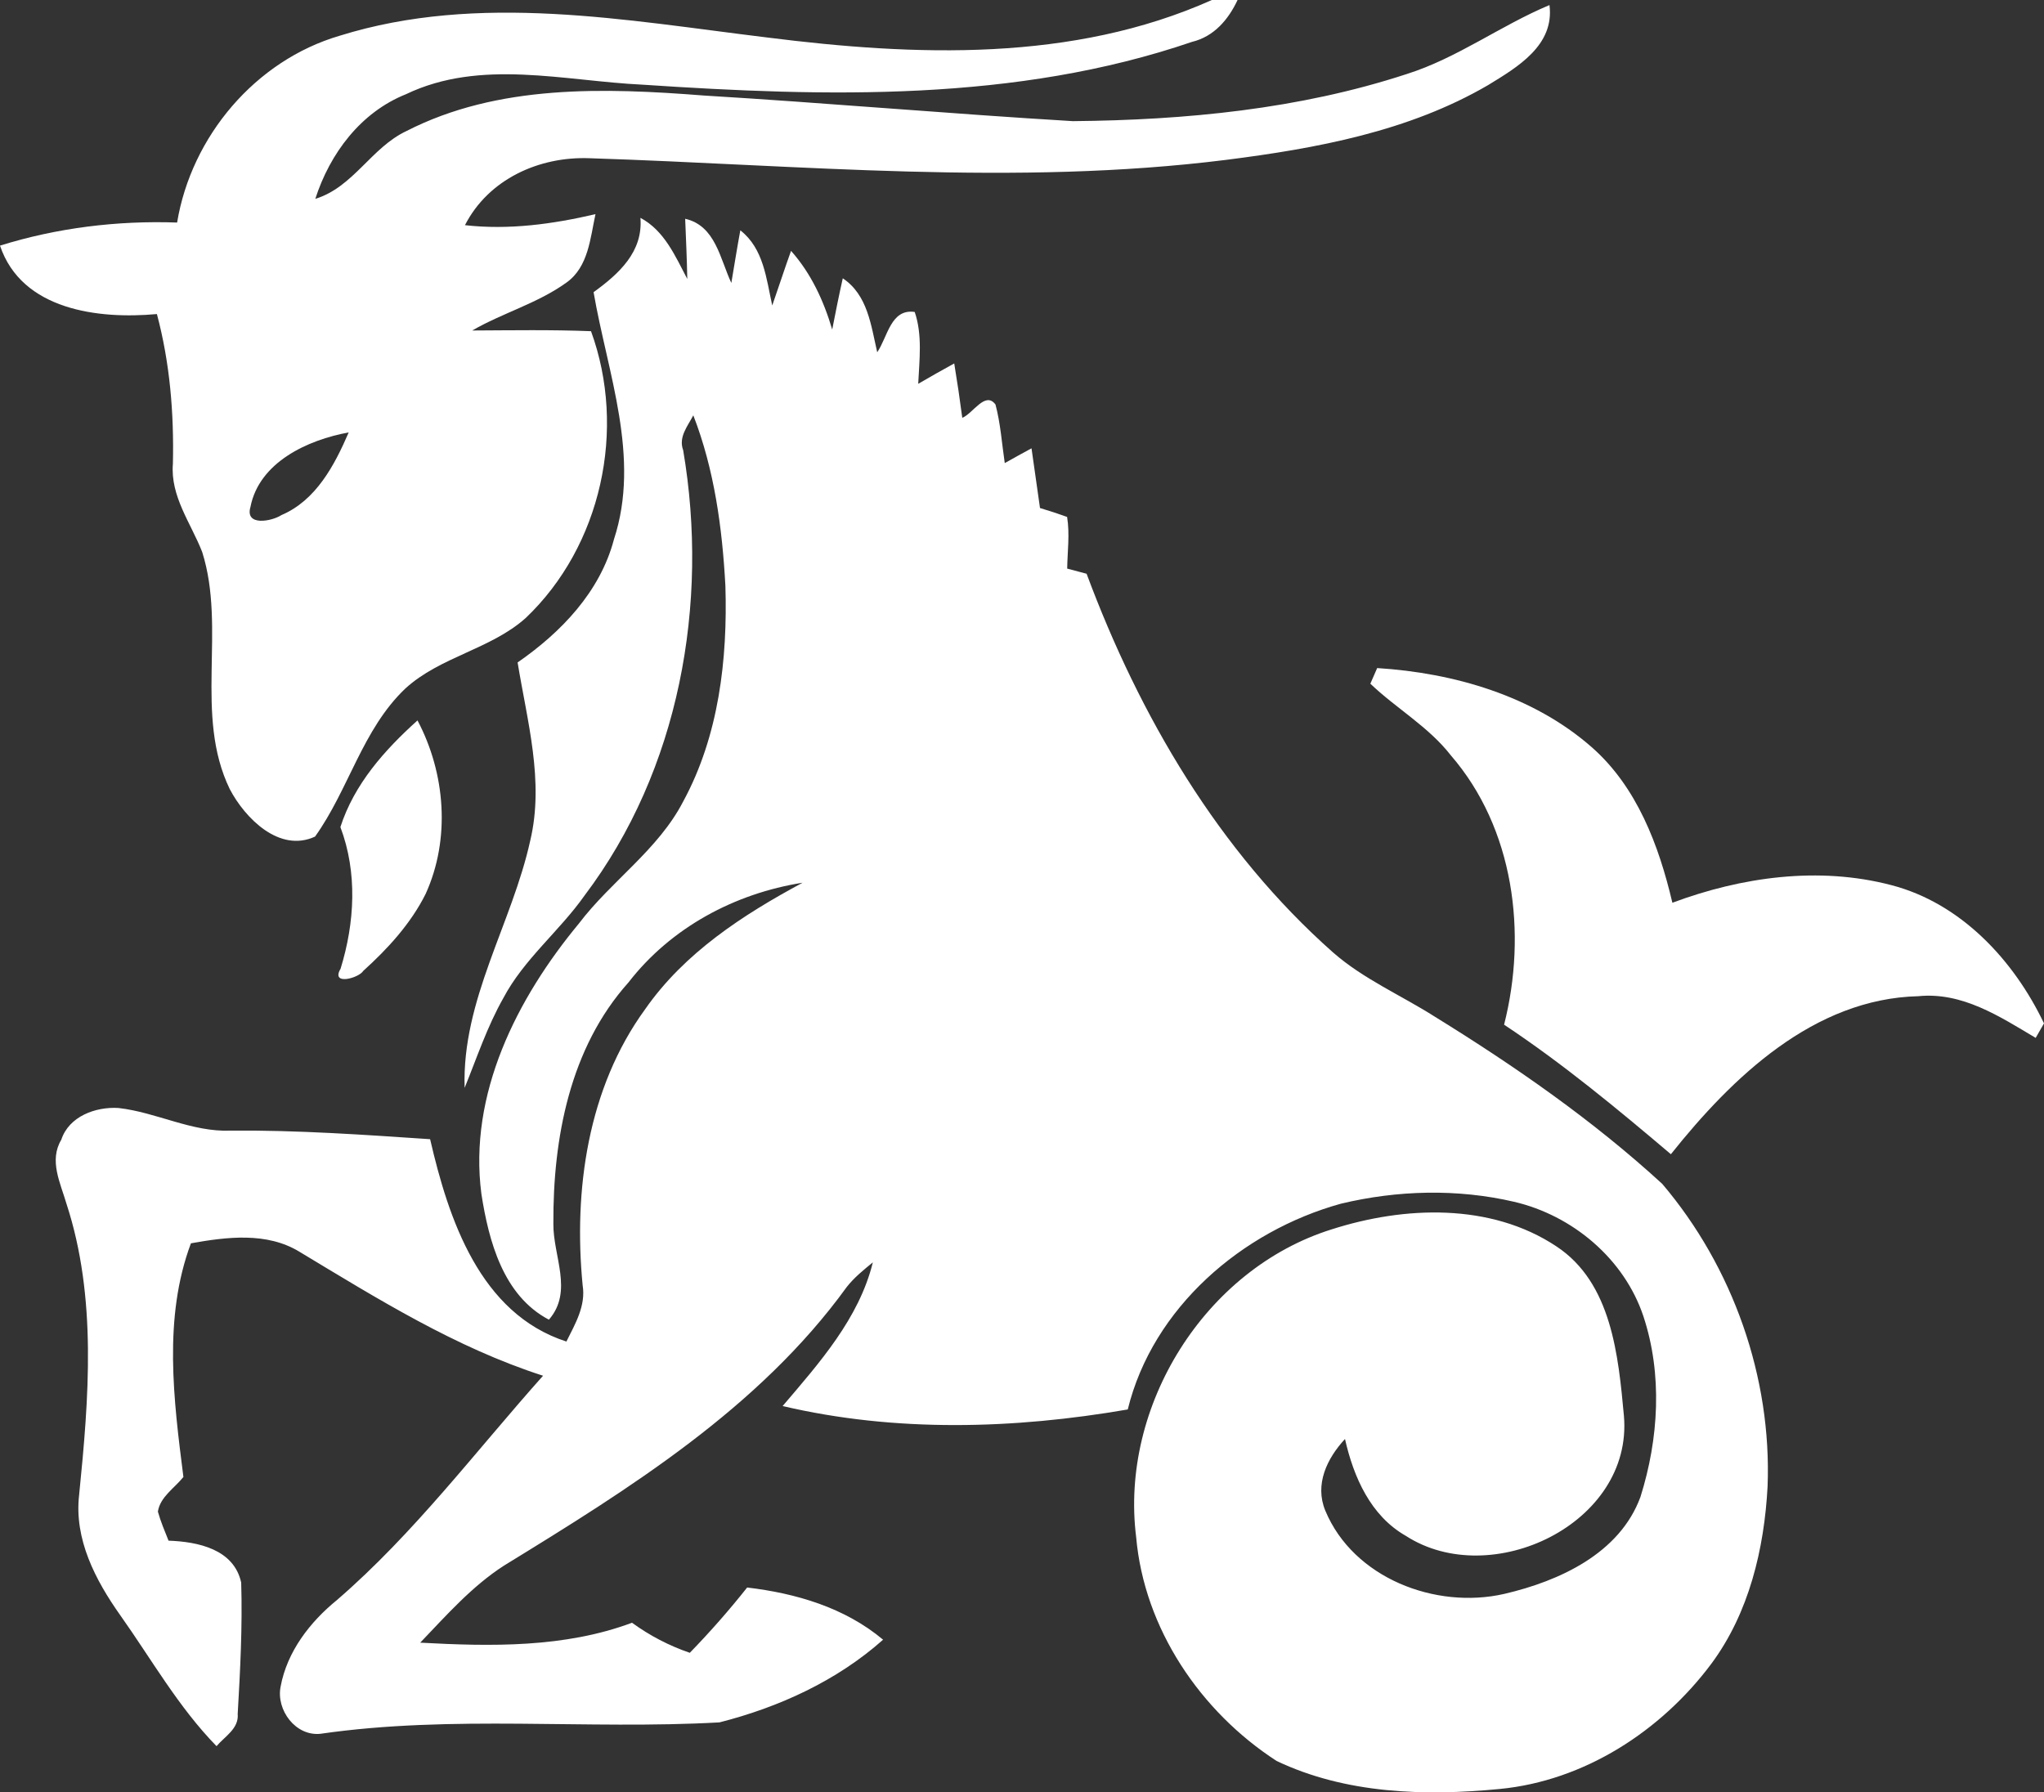
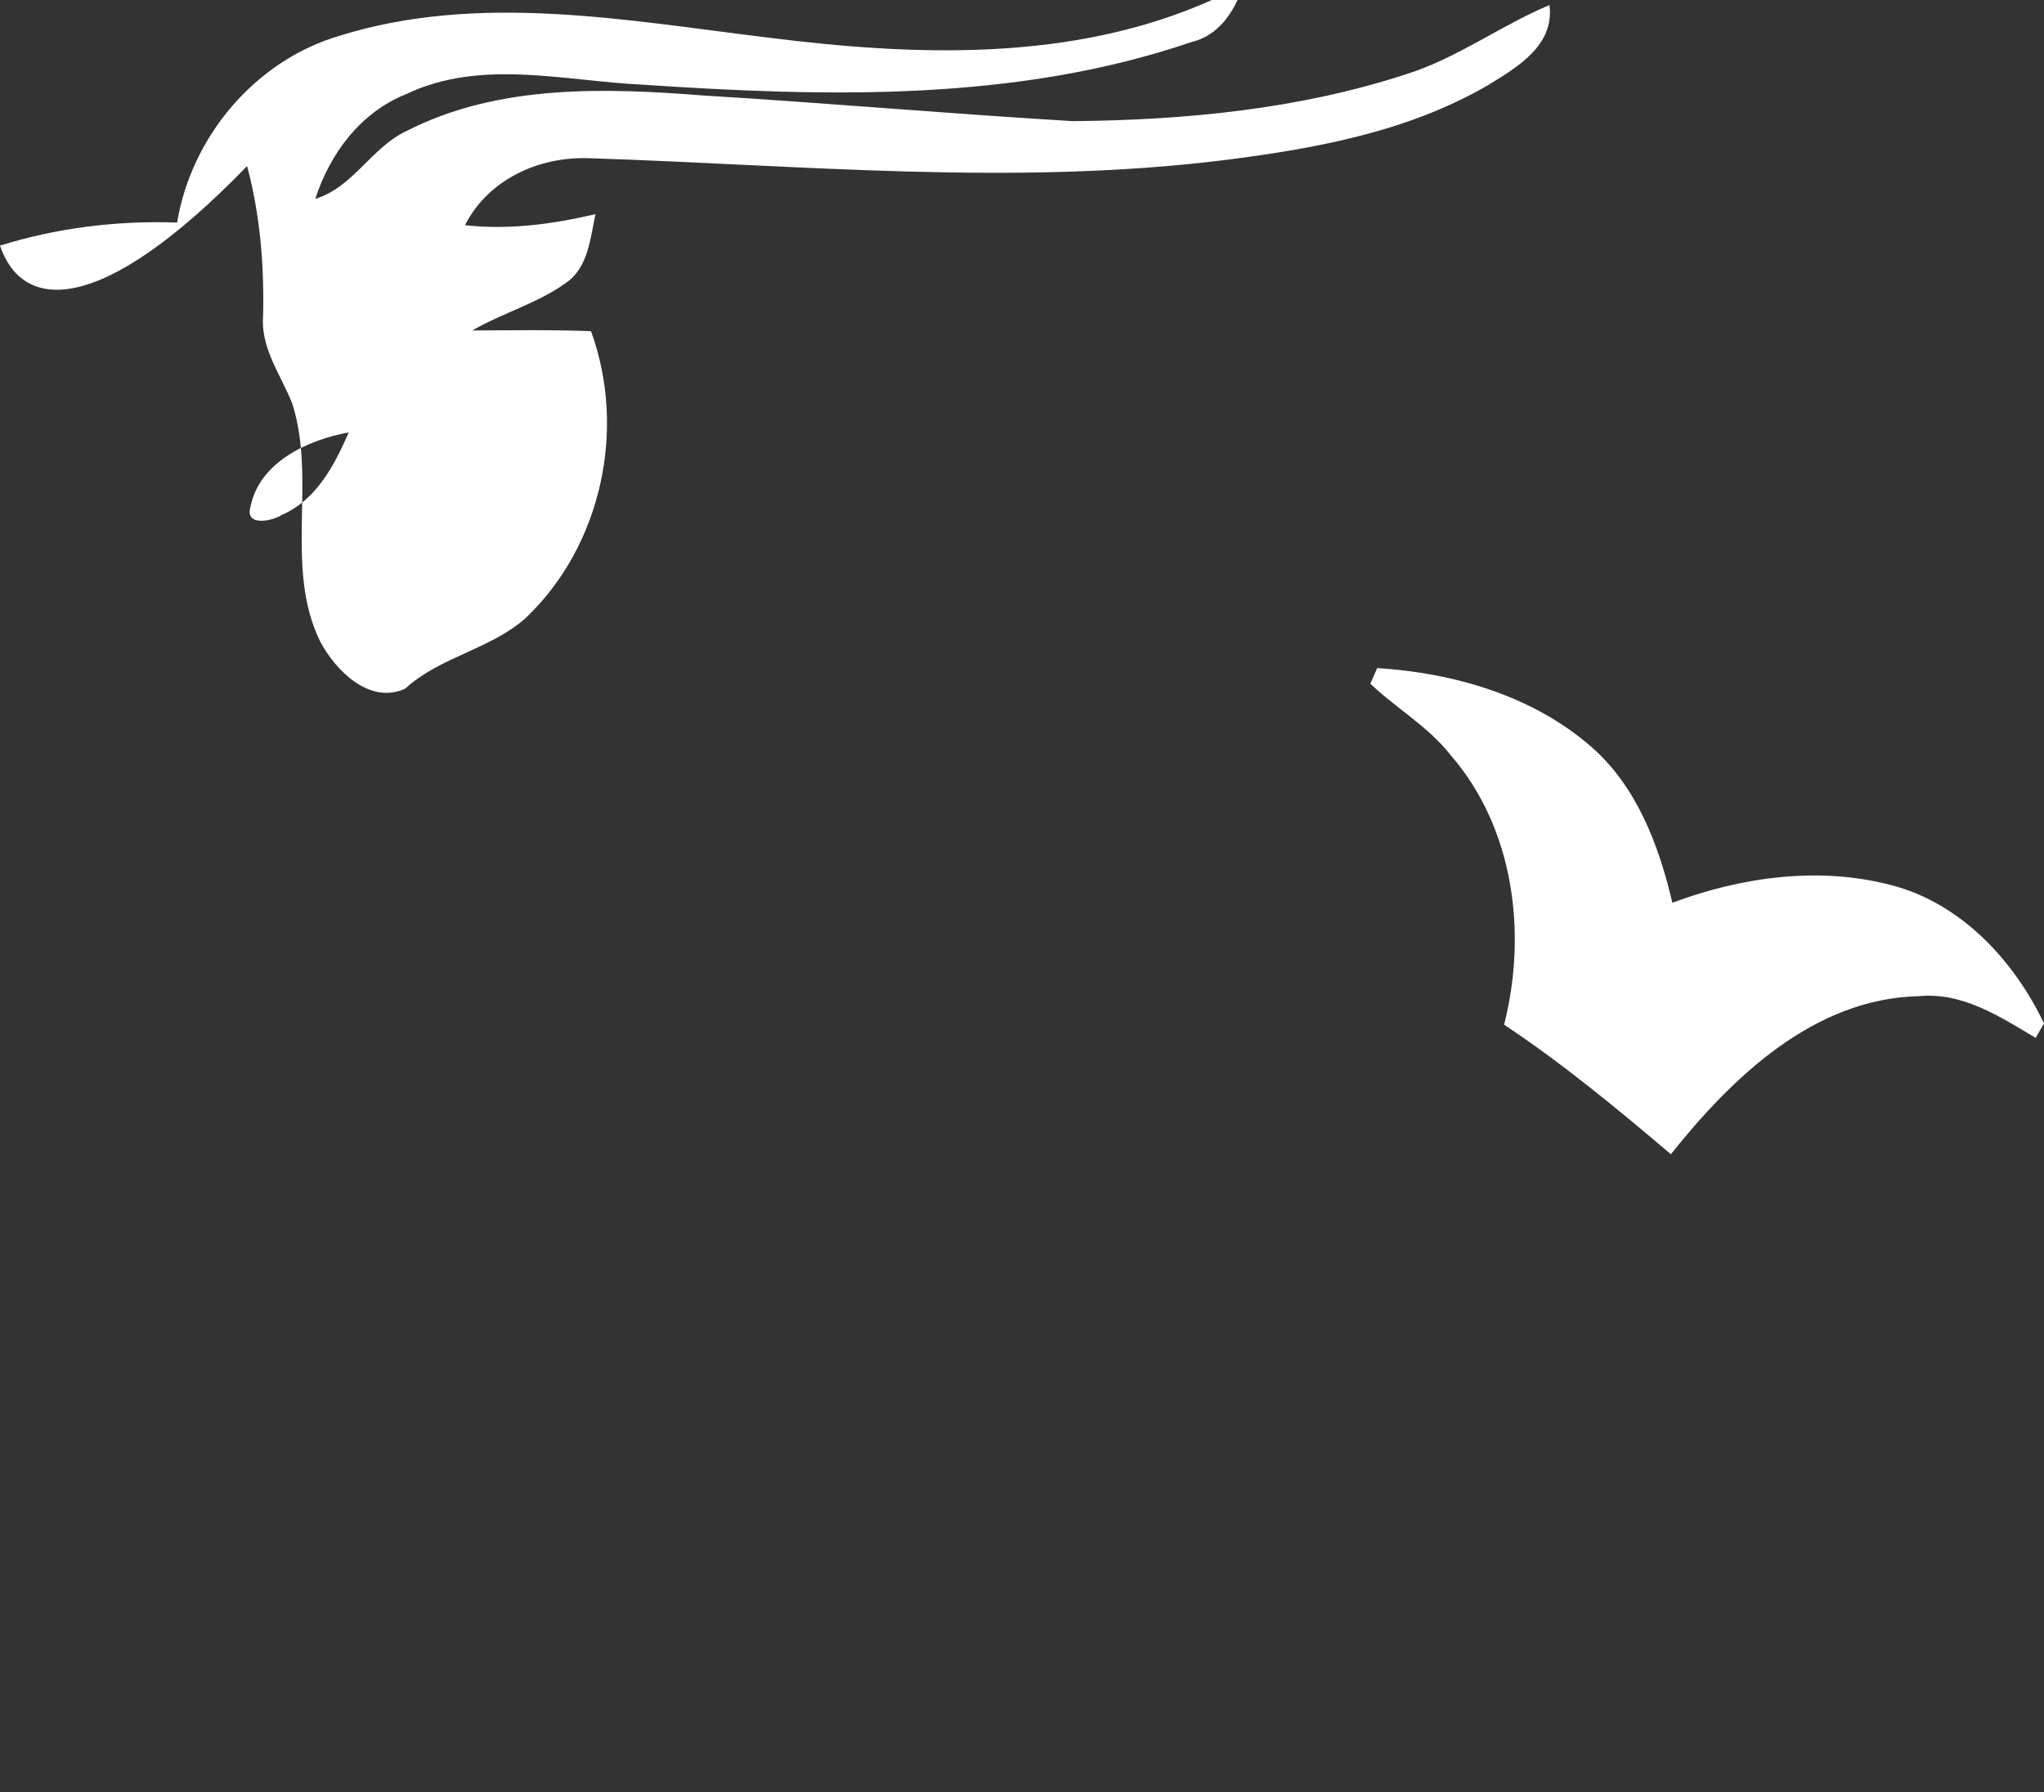
<svg xmlns="http://www.w3.org/2000/svg" version="1.1" id="Calque_1" x="0px" y="0px" width="233.82px" height="205.055px" viewBox="0 0 233.82 205.055" enable-background="new 0 0 233.82 205.055" xml:space="preserve">
  <rect x="0" y="0" width="233.82" height="205.055" fill="#333333" stroke="none" />
  <g>
    <g>
-       <path fill="#FFFFFF" d="M138.63,0h2.939c-1.05,2.25-2.71,4.19-5.21,4.79c-20.149,6.89-41.85,6.3-62.81,4.9    c-9-0.42-18.56-3.01-27.11,1.09c-5.18,2.07-8.699,6.78-10.37,11.97c4.36-1.34,6.4-5.87,10.431-7.76    c10.47-5.36,22.64-4.95,34.04-4.06c14.069,0.85,28.12,2.09,42.189,2.93c12.86-0.12,25.88-1.36,38.16-5.38    c5.82-1.83,10.76-5.56,16.36-7.9c0.59,4.61-3.66,7.1-7.011,9.15c-9.09,5.31-19.659,7.25-29.979,8.56    c-24.2,3.03-48.59,0.59-72.85-0.19c-5.74-0.21-11.521,2.39-14.221,7.66c5.021,0.57,10.04-0.12,14.931-1.26    c-0.601,2.74-0.801,6.03-3.311,7.82c-3.29,2.38-7.3,3.47-10.79,5.49c4.53-0.02,9.061-0.1,13.59,0.08    c4.09,11.21,1.2,24.57-7.479,32.82c-4.03,3.59-9.78,4.41-13.771,8.07c-4.899,4.66-6.47,11.56-10.319,16.93    c-4.07,1.88-7.99-2.08-9.75-5.42c-4.12-8.5-0.38-18.33-3.16-27.14c-1.29-3.31-3.66-6.36-3.351-10.11    c0.131-5.76-0.34-11.53-1.83-17.11C11.26,36.54,2.489,35.49,0,28.1c6.55-2.04,13.41-2.88,20.26-2.64    c1.63-9.85,8.95-18.54,18.59-21.37c15.94-4.97,32.771-1.76,48.92,0.2C104.7,6.43,122.7,7.12,138.63,0z M28.649,58    c-0.659,2.26,2.48,1.63,3.54,0.93c3.971-1.69,6.08-5.71,7.7-9.46C35.22,50.32,29.649,52.87,28.649,58z" />
+       <path fill="#FFFFFF" d="M138.63,0h2.939c-1.05,2.25-2.71,4.19-5.21,4.79c-20.149,6.89-41.85,6.3-62.81,4.9    c-9-0.42-18.56-3.01-27.11,1.09c-5.18,2.07-8.699,6.78-10.37,11.97c4.36-1.34,6.4-5.87,10.431-7.76    c10.47-5.36,22.64-4.95,34.04-4.06c14.069,0.85,28.12,2.09,42.189,2.93c12.86-0.12,25.88-1.36,38.16-5.38    c5.82-1.83,10.76-5.56,16.36-7.9c0.59,4.61-3.66,7.1-7.011,9.15c-9.09,5.31-19.659,7.25-29.979,8.56    c-24.2,3.03-48.59,0.59-72.85-0.19c-5.74-0.21-11.521,2.39-14.221,7.66c5.021,0.57,10.04-0.12,14.931-1.26    c-0.601,2.74-0.801,6.03-3.311,7.82c-3.29,2.38-7.3,3.47-10.79,5.49c4.53-0.02,9.061-0.1,13.59,0.08    c4.09,11.21,1.2,24.57-7.479,32.82c-4.03,3.59-9.78,4.41-13.771,8.07c-4.07,1.88-7.99-2.08-9.75-5.42c-4.12-8.5-0.38-18.33-3.16-27.14c-1.29-3.31-3.66-6.36-3.351-10.11    c0.131-5.76-0.34-11.53-1.83-17.11C11.26,36.54,2.489,35.49,0,28.1c6.55-2.04,13.41-2.88,20.26-2.64    c1.63-9.85,8.95-18.54,18.59-21.37c15.94-4.97,32.771-1.76,48.92,0.2C104.7,6.43,122.7,7.12,138.63,0z M28.649,58    c-0.659,2.26,2.48,1.63,3.54,0.93c3.971-1.69,6.08-5.71,7.7-9.46C35.22,50.32,29.649,52.87,28.649,58z" />
    </g>
-     <path fill="#FFFFFF" d="M73.26,24.92c2.75,1.47,3.98,4.37,5.36,6.99c-0.04-2.3-0.15-4.59-0.24-6.88c3.479,0.79,3.99,4.6,5.28,7.34   c0.34-2.01,0.659-4.02,1.029-6.02c2.67,2.09,2.971,5.53,3.65,8.6c0.73-2.08,1.4-4.17,2.15-6.25c2.3,2.58,3.739,5.72,4.71,9   c0.38-1.95,0.77-3.91,1.21-5.86c2.859,1.91,3.229,5.4,3.939,8.46c1.2-1.75,1.54-5.01,4.29-4.61c0.9,2.65,0.53,5.48,0.4,8.22   c1.36-0.79,2.729-1.57,4.12-2.33c0.34,2.06,0.649,4.14,0.92,6.22c1.22-0.48,2.63-3.1,3.8-1.52c0.58,2.19,0.729,4.46,1.06,6.7   c1.011-0.57,2.03-1.13,3.061-1.69c0.32,2.28,0.64,4.55,0.97,6.83c1.04,0.31,2.07,0.65,3.101,1.02c0.319,1.95,0.039,3.95,0.01,5.91   c0.56,0.15,1.66,0.44,2.22,0.59c6.05,16.26,15.11,31.75,28.2,43.331c3.479,3.049,7.78,4.889,11.66,7.359   c9.149,5.65,18.05,11.83,25.989,19.109c8.08,9.511,12.54,22.131,12.051,34.631c-0.381,7.13-2.12,14.46-6.44,20.279   c-5.75,7.7-14.53,13.391-24.22,14.32c-8.561,0.83-17.62,0.551-25.511-3.21c-8.71-5.649-15.14-15.14-16.06-25.61   c-1.88-14.99,7.86-30.66,22.35-35.199c8.311-2.67,18.19-3.061,25.721,1.939c6.34,4.18,7.09,12.53,7.729,19.42   c1.04,12.301-15.189,20.01-24.95,13.7c-4.04-2.3-5.979-6.739-6.96-11.08c-2.05,2.21-3.5,5.19-2.25,8.2   c3.21,7.71,12.61,11.32,20.471,9.52c6.279-1.459,13.21-4.619,15.58-11.1c2.09-6.641,2.539-14.01,0.329-20.68   c-2.199-6.57-8.109-11.521-14.79-13.08c-6.489-1.51-13.35-1.33-19.81,0.22c-11.3,3.13-21.52,11.88-24.38,23.54   c-13.01,2.25-26.561,2.641-39.48-0.391c4.181-4.909,8.74-10.02,10.32-16.439c-1.06,0.87-2.13,1.73-2.979,2.811   C86.84,161.09,72,170.311,57.66,179.109c-3.681,2.371-6.591,5.69-9.591,8.82c8.101,0.44,16.511,0.6,24.23-2.279   c2.02,1.47,4.24,2.629,6.61,3.439c2.31-2.38,4.5-4.869,6.56-7.47c5.58,0.659,11.16,2.29,15.55,5.97   c-5.29,4.71-11.92,7.73-18.72,9.46c-15.18,0.851-30.5-0.88-45.61,1.3c-2.87,0.33-5.12-2.72-4.59-5.39   c0.74-4.01,3.351-7.39,6.46-9.92c8.82-7.62,15.84-16.99,23.561-25.649c-9.98-3.211-18.931-8.801-27.841-14.17   c-3.75-2.301-8.34-1.711-12.439-0.98c-3.19,8.529-1.98,17.91-0.86,26.73c-1.01,1.279-2.66,2.27-2.92,3.969   c0.32,1.131,0.78,2.23,1.22,3.32c3.341,0.12,7.48,0.961,8.311,4.801c0.15,5-0.11,10.02-0.4,15.02c0.15,1.689-1.479,2.57-2.42,3.689   c-4.359-4.459-7.439-9.939-11.029-15c-2.83-4-5.28-8.689-4.69-13.75c1.11-11.06,2.06-22.569-1.45-33.31   c-0.689-2.37-2.02-4.94-0.59-7.319c0.87-2.681,3.94-3.791,6.53-3.631c4.37,0.49,8.399,2.78,12.87,2.59   c7.6-0.069,15.199,0.471,22.79,0.98c2.109,9.141,5.689,19.95,15.59,23.15c1-2.01,2.239-4.09,1.859-6.431   c-1.06-10.89,0.58-22.569,7.15-31.59c4.5-6.46,11.19-10.8,18.01-14.47c-7.78,1.23-15.069,5.14-19.92,11.41   c-6.71,7.49-8.64,17.84-8.59,27.6c-0.04,3.71,2.31,7.74-0.51,10.98c-5.221-2.74-6.88-8.98-7.721-14.371   c-1.5-11.43,4.051-22.379,11.15-30.949c3.71-4.89,9.07-8.43,11.93-13.96c4.08-7.51,5.091-16.26,4.83-24.68   c-0.359-6.62-1.26-13.29-3.67-19.5c-0.649,1.24-1.72,2.49-1.16,3.99c2.99,17.54-0.43,36.58-11.279,50.94   c-2.88,4.09-6.94,7.28-9.3,11.75c-1.841,3.25-3.021,6.81-4.421,10.26c-0.329-10.069,5.41-18.76,7.511-28.31   c1.609-6.79-0.36-13.66-1.45-20.36c4.97-3.44,9.439-8.08,11.02-14.08c3.08-9.39-0.729-18.99-2.33-28.28   C70.779,31.34,73.58,28.82,73.26,24.92z" />
    <path fill="#FFFFFF" d="M157.54,76.43c8.76,0.55,17.819,3.16,24.53,9.04c5.189,4.55,7.699,11.26,9.239,17.809   c7.931-2.959,16.75-4.189,25.03-2.02c7.97,2.061,14.03,8.59,17.48,15.82c-0.24,0.41-0.711,1.25-0.95,1.66   c-4.101-2.44-8.391-5.27-13.42-4.77c-11.96,0.289-21.29,9.27-28.311,18.079c-6.149-5.21-12.359-10.36-19.08-14.819   c2.66-10.471,1.141-22.46-6.09-30.811c-2.56-3.29-6.24-5.36-9.21-8.2C156.96,77.77,157.34,76.88,157.54,76.43z" />
-     <path fill="#FFFFFF" d="M38.939,94.62c1.58-4.91,5.051-8.81,8.82-12.2c3.2,6.05,3.79,13.56,0.93,19.85   c-1.699,3.4-4.33,6.27-7.13,8.8c-0.51,0.84-3.76,1.72-2.6-0.24C40.58,105.57,40.91,99.84,38.939,94.62z" />
  </g>
</svg>